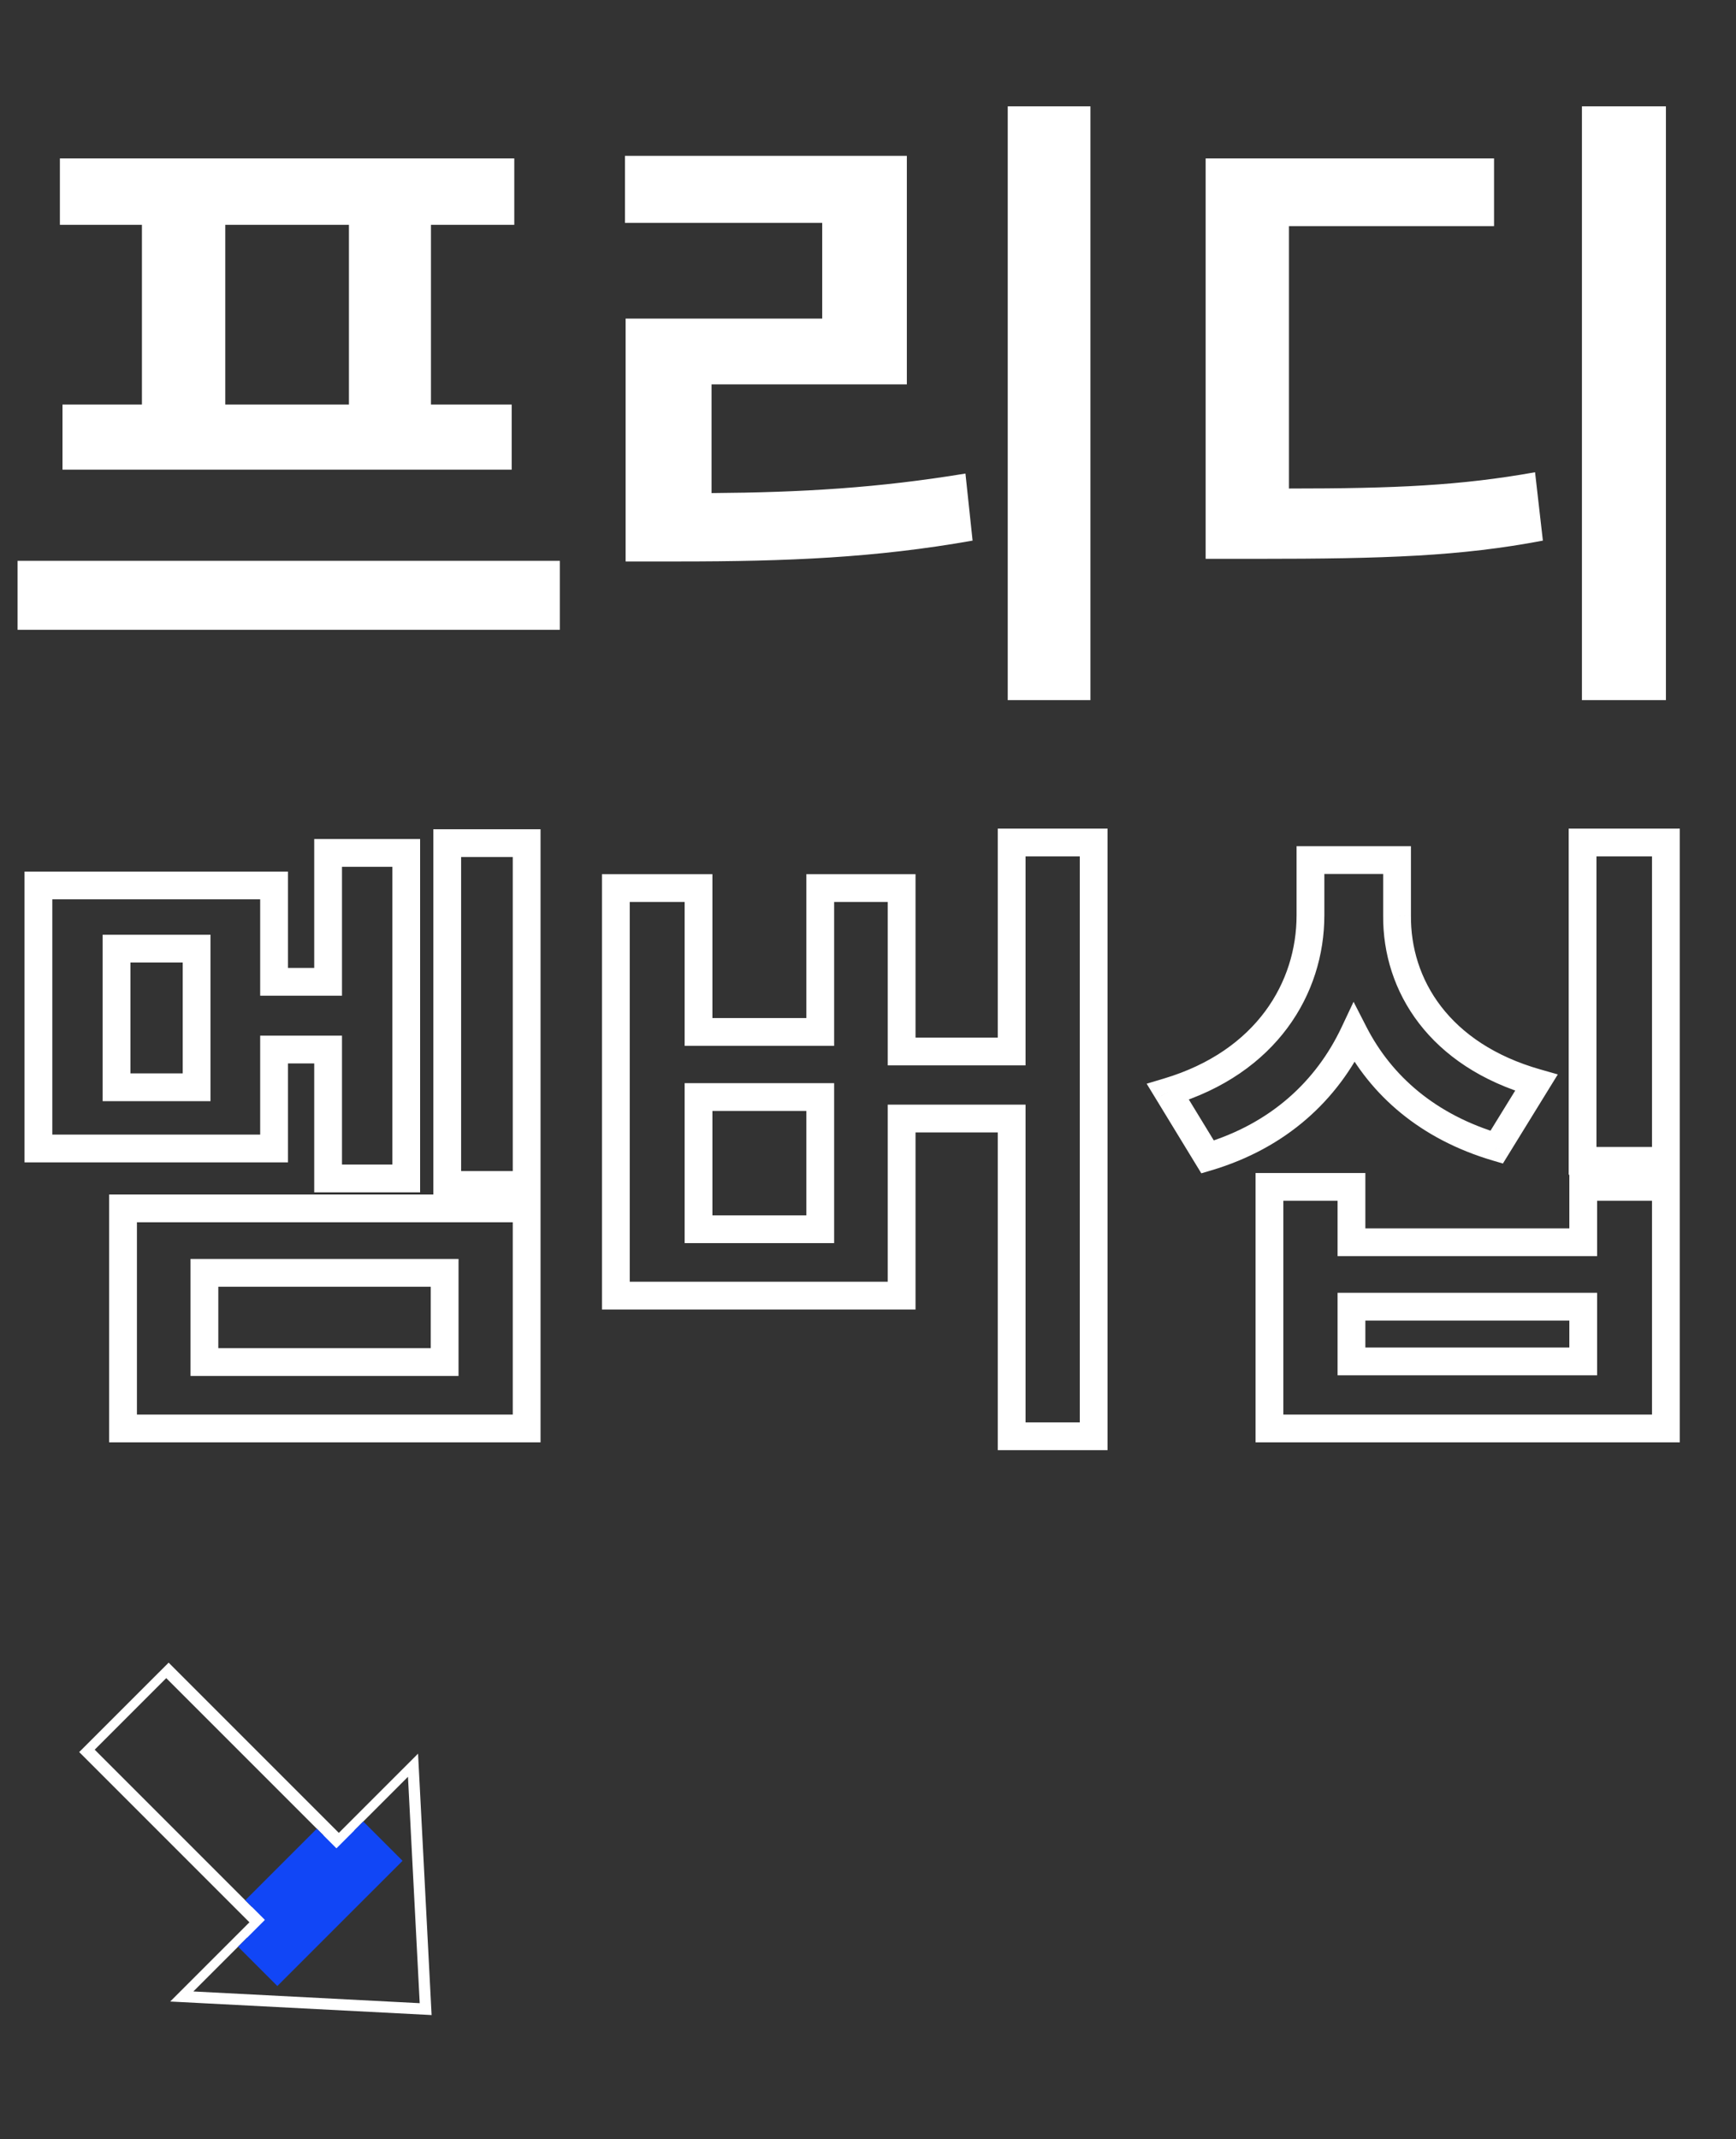
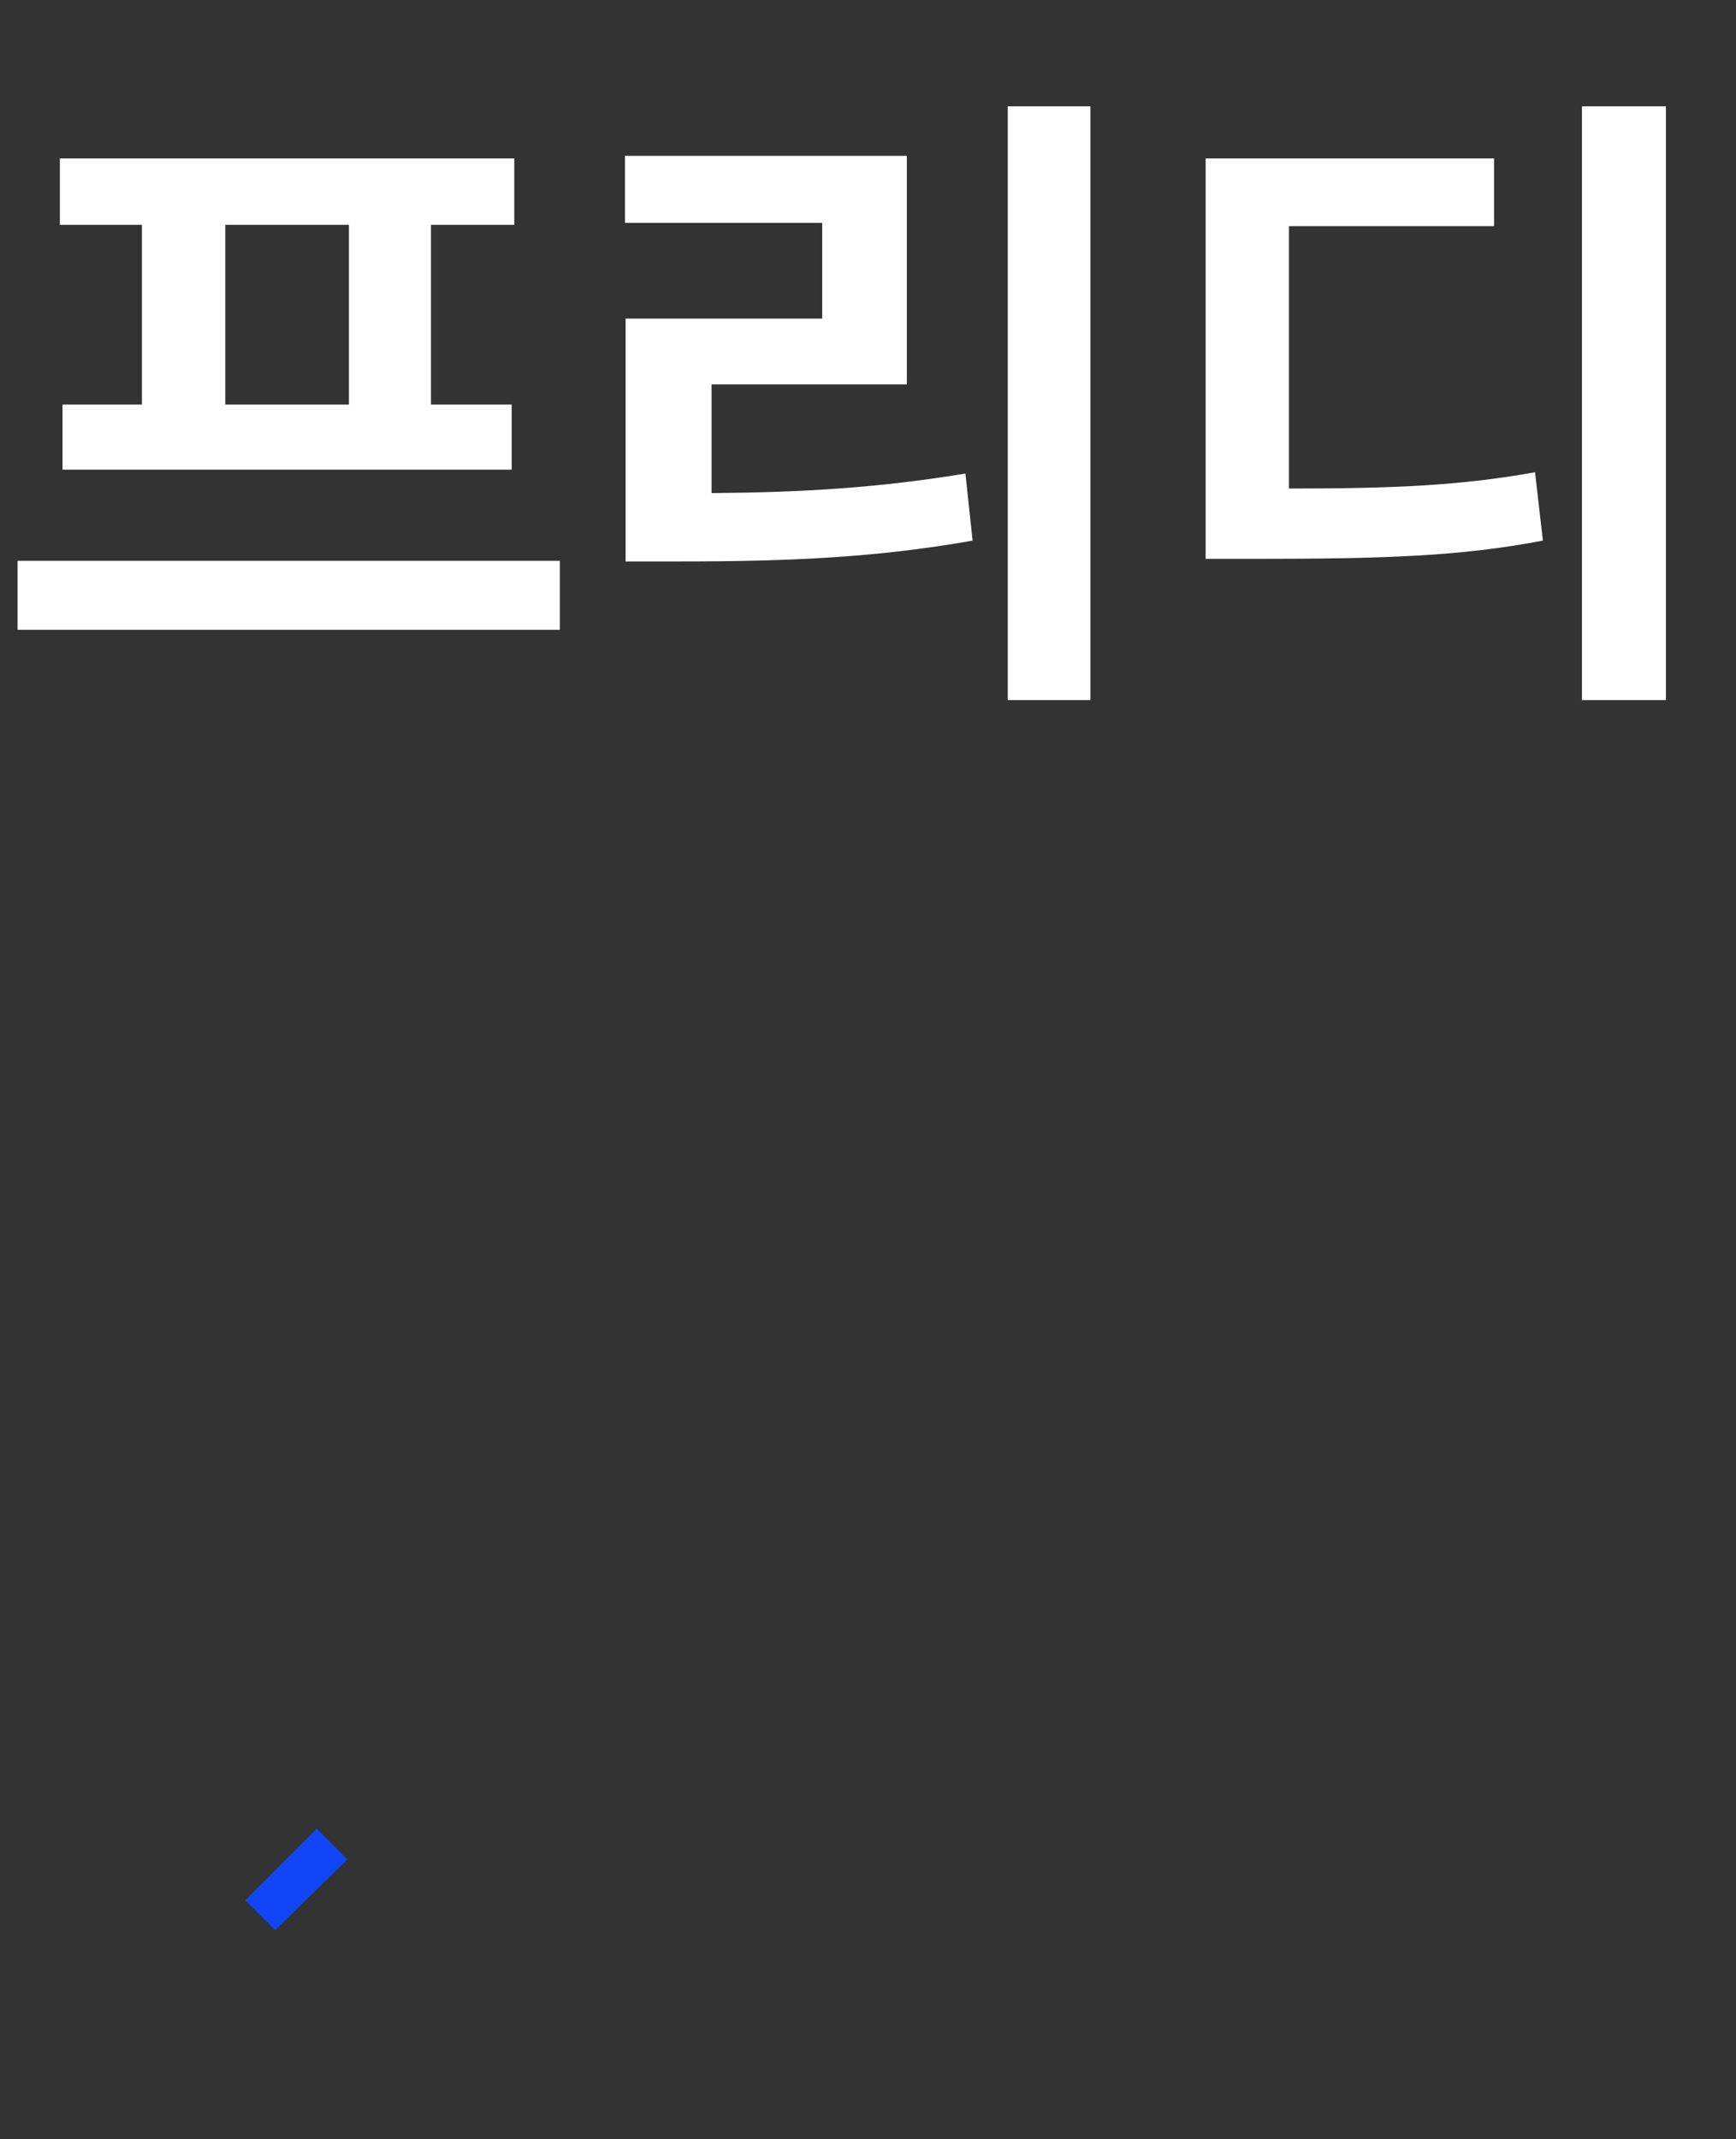
<svg xmlns="http://www.w3.org/2000/svg" width="125" height="154" viewBox="0 0 125 154" fill="none">
  <rect x="0" y="0" width="125" height="154" fill="#333333" stroke="none" />
  <path d="M40.312 40.375V45.344H1.266V40.375H40.312ZM4.312 16.188V11.406H37.031V16.188H31.031V29.125H36.844V33.812H4.5V29.125H10.219V16.188H4.312ZM16.219 29.125H25.125V16.188H16.219V29.125ZM78.516 7.656V50.406H72.562V7.656H78.516ZM45 16.047V11.219H65.297V27.672H51.234V35.5C57.75 35.453 63.258 35.125 69.516 34.094L70.031 38.922C63.023 40.164 56.672 40.422 48.891 40.422H45.047V22.938H59.203V16.047H45ZM119.953 7.656V50.406H113.906V7.656H119.953ZM86.812 40.234V11.406H107.578V16.281H92.812V35.172C100.453 35.172 105.164 34.961 110.531 34L111.094 38.922C105.188 40.047 99.75 40.234 90.516 40.234H86.812Z" fill="white" />
-   <path d="M37.922 60.703H38.922V59.703H37.922V60.703ZM37.922 85.312V86.312H38.922V85.312H37.922ZM32.203 85.312H31.203V86.312H32.203V85.312ZM32.203 60.703V59.703H31.203V60.703H32.203ZM2.766 82.688H1.766V83.688H2.766V82.688ZM2.766 63.75V62.75H1.766V63.75H2.766ZM19.734 63.75H20.734V62.75H19.734V63.75ZM19.734 70.688H18.734V71.688H19.734V70.688ZM23.625 70.688V71.688H24.625V70.688H23.625ZM23.625 61.406V60.406H22.625V61.406H23.625ZM29.25 61.406H30.25V60.406H29.25V61.406ZM29.25 84.844V85.844H30.25V84.844H29.25ZM23.625 84.844H22.625V85.844H23.625V84.844ZM23.625 75.562H24.625V74.562H23.625V75.562ZM19.734 75.562V74.562H18.734V75.562H19.734ZM19.734 82.688V83.688H20.734V82.688H19.734ZM8.391 78.281H7.391V79.281H8.391V78.281ZM14.156 78.281V79.281H15.156V78.281H14.156ZM14.156 68.297H15.156V67.297H14.156V68.297ZM8.391 68.297V67.297H7.391V68.297H8.391ZM8.859 102.844H7.859V103.844H8.859V102.844ZM8.859 87V86H7.859V87H8.859ZM37.922 87H38.922V86H37.922V87ZM37.922 102.844V103.844H38.922V102.844H37.922ZM14.719 98.062H13.719V99.062H14.719V98.062ZM32.016 98.062V99.062H33.016V98.062H32.016ZM32.016 91.641H33.016V90.641H32.016V91.641ZM14.719 91.641V90.641H13.719V91.641H14.719ZM36.922 60.703V85.312H38.922V60.703H36.922ZM37.922 84.312H32.203V86.312H37.922V84.312ZM33.203 85.312V60.703H31.203V85.312H33.203ZM32.203 61.703H37.922V59.703H32.203V61.703ZM3.766 82.688V63.75H1.766V82.688H3.766ZM2.766 64.75H19.734V62.75H2.766V64.75ZM18.734 63.75V70.688H20.734V63.75H18.734ZM19.734 71.688H23.625V69.688H19.734V71.688ZM24.625 70.688V61.406H22.625V70.688H24.625ZM23.625 62.406H29.25V60.406H23.625V62.406ZM28.25 61.406V84.844H30.25V61.406H28.25ZM29.25 83.844H23.625V85.844H29.25V83.844ZM24.625 84.844V75.562H22.625V84.844H24.625ZM23.625 74.562H19.734V76.562H23.625V74.562ZM18.734 75.562V82.688H20.734V75.562H18.734ZM19.734 81.688H2.766V83.688H19.734V81.688ZM8.391 79.281H14.156V77.281H8.391V79.281ZM15.156 78.281V68.297H13.156V78.281H15.156ZM14.156 67.297H8.391V69.297H14.156V67.297ZM7.391 68.297V78.281H9.391V68.297H7.391ZM9.859 102.844V87H7.859V102.844H9.859ZM8.859 88H37.922V86H8.859V88ZM36.922 87V102.844H38.922V87H36.922ZM37.922 101.844H8.859V103.844H37.922V101.844ZM14.719 99.062H32.016V97.062H14.719V99.062ZM33.016 98.062V91.641H31.016V98.062H33.016ZM32.016 90.641H14.719V92.641H32.016V90.641ZM13.719 91.641V98.062H15.719V91.641H13.719ZM78.75 60.656H79.75V59.656H78.75V60.656ZM78.75 103.406V104.406H79.75V103.406H78.75ZM72.844 103.406H71.844V104.406H72.844V103.406ZM72.844 80.531H73.844V79.531H72.844V80.531ZM64.922 80.531V79.531H63.922V80.531H64.922ZM64.922 93.281V94.281H65.922V93.281H64.922ZM44.344 93.281H43.344V94.281H44.344V93.281ZM44.344 63.938V62.938H43.344V63.938H44.344ZM50.297 63.938H51.297V62.938H50.297V63.938ZM50.297 74.297H49.297V75.297H50.297V74.297ZM59.062 74.297V75.297H60.062V74.297H59.062ZM59.062 63.938V62.938H58.062V63.938H59.062ZM64.922 63.938H65.922V62.938H64.922V63.938ZM64.922 75.703H63.922V76.703H64.922V75.703ZM72.844 75.703V76.703H73.844V75.703H72.844ZM72.844 60.656V59.656H71.844V60.656H72.844ZM50.297 88.5H49.297V89.5H50.297V88.5ZM59.062 88.5V89.5H60.062V88.5H59.062ZM59.062 78.984H60.062V77.984H59.062V78.984ZM50.297 78.984V77.984H49.297V78.984H50.297ZM77.75 60.656V103.406H79.75V60.656H77.75ZM78.75 102.406H72.844V104.406H78.75V102.406ZM73.844 103.406V80.531H71.844V103.406H73.844ZM72.844 79.531H64.922V81.531H72.844V79.531ZM63.922 80.531V93.281H65.922V80.531H63.922ZM64.922 92.281H44.344V94.281H64.922V92.281ZM45.344 93.281V63.938H43.344V93.281H45.344ZM44.344 64.938H50.297V62.938H44.344V64.938ZM49.297 63.938V74.297H51.297V63.938H49.297ZM50.297 75.297H59.062V73.297H50.297V75.297ZM60.062 74.297V63.938H58.062V74.297H60.062ZM59.062 64.938H64.922V62.938H59.062V64.938ZM63.922 63.938V75.703H65.922V63.938H63.922ZM64.922 76.703H72.844V74.703H64.922V76.703ZM73.844 75.703V60.656H71.844V75.703H73.844ZM72.844 61.656H78.75V59.656H72.844V61.656ZM50.297 89.5H59.062V87.5H50.297V89.5ZM60.062 88.5V78.984H58.062V88.5H60.062ZM59.062 77.984H50.297V79.984H59.062V77.984ZM49.297 78.984V88.5H51.297V78.984H49.297ZM100.594 65.906L101.594 65.916V65.906H100.594ZM110.625 77.953L111.476 78.478L112.169 77.354L110.899 76.992L110.625 77.953ZM107.766 82.594L107.482 83.553L108.216 83.769L108.617 83.118L107.766 82.594ZM97.5 74.391L98.39 73.935L97.463 72.125L96.596 73.964L97.5 74.391ZM86.953 83.297L86.099 83.818L86.501 84.475L87.239 84.255L86.953 83.297ZM84.094 78.609L83.807 77.651L82.565 78.023L83.24 79.13L84.094 78.609ZM94.359 61.922V60.922H93.359V61.922H94.359ZM100.594 61.922H101.594V60.922H100.594V61.922ZM91.406 102.844H90.406V103.844H91.406V102.844ZM91.406 85.453V84.453H90.406V85.453H91.406ZM97.312 85.453H98.312V84.453H97.312V85.453ZM97.312 89.438H96.312V90.438H97.312V89.438ZM114 89.438V90.438H115V89.438H114ZM114 85.453V84.453H113V85.453H114ZM119.953 85.453H120.953V84.453H119.953V85.453ZM119.953 102.844V103.844H120.953V102.844H119.953ZM97.312 98.016H96.312V99.016H97.312V98.016ZM114 98.016V99.016H115V98.016H114ZM114 94.078H115V93.078H114V94.078ZM97.312 94.078V93.078H96.312V94.078H97.312ZM113.953 83.578H112.953V84.578H113.953V83.578ZM113.953 60.656V59.656H112.953V60.656H113.953ZM119.953 60.656H120.953V59.656H119.953V60.656ZM119.953 83.578V84.578H120.953V83.578H119.953ZM99.594 65.897C99.543 71.409 102.956 76.806 110.351 78.915L110.899 76.992C104.325 75.116 101.551 70.481 101.594 65.916L99.594 65.897ZM109.774 77.428L106.914 82.069L108.617 83.118L111.476 78.478L109.774 77.428ZM108.049 81.635C103.379 80.256 100.206 77.478 98.39 73.935L96.61 74.847C98.685 78.897 102.308 82.025 107.482 83.553L108.049 81.635ZM96.596 73.964C94.769 77.837 91.499 80.898 86.667 82.339L87.239 84.255C92.626 82.649 96.34 79.194 98.404 74.817L96.596 73.964ZM87.807 82.776L84.948 78.089L83.24 79.13L86.099 83.818L87.807 82.776ZM84.38 79.567C91.931 77.307 95.359 71.548 95.359 65.906H93.359C93.359 70.67 90.506 75.646 83.807 77.651L84.38 79.567ZM95.359 65.906V61.922H93.359V65.906H95.359ZM94.359 62.922H100.594V60.922H94.359V62.922ZM99.594 61.922V65.906H101.594V61.922H99.594ZM92.406 102.844V85.453H90.406V102.844H92.406ZM91.406 86.453H97.312V84.453H91.406V86.453ZM96.312 85.453V89.438H98.312V85.453H96.312ZM97.312 90.438H114V88.438H97.312V90.438ZM115 89.438V85.453H113V89.438H115ZM114 86.453H119.953V84.453H114V86.453ZM118.953 85.453V102.844H120.953V85.453H118.953ZM119.953 101.844H91.406V103.844H119.953V101.844ZM97.312 99.016H114V97.016H97.312V99.016ZM115 98.016V94.078H113V98.016H115ZM114 93.078H97.312V95.078H114V93.078ZM96.312 94.078V98.016H98.312V94.078H96.312ZM114.953 83.578V60.656H112.953V83.578H114.953ZM113.953 61.656H119.953V59.656H113.953V61.656ZM118.953 60.656V83.578H120.953V60.656H118.953ZM119.953 82.578H113.953V84.578H119.953V82.578Z" fill="white" />
-   <path fill-rule="evenodd" clip-rule="evenodd" d="M12.143 119.704L5.703 126.143L17.959 138.399L12.255 144.102L31.077 145.077L30.102 126.256L24.398 131.959L12.143 119.704ZM23.283 132.132L11.97 120.819L6.819 125.971L18.131 137.283L23.283 132.132ZM19.074 138.226L24.226 133.074L25.168 134.017L20.017 139.169L19.074 138.226ZM17.786 139.514L19.671 141.4L27.399 133.672L25.514 131.786L29.376 127.924L30.221 144.222L13.923 143.377L17.786 139.514Z" fill="white" />
  <path d="M17.66 136.812L22.812 131.66L25.024 133.873L22.192 136.628L19.814 138.966L17.66 136.812Z" fill="#1146F6" />
-   <path d="M17.142 140.158L26.157 131.142L28.986 133.971L19.97 142.986L17.142 140.158Z" fill="#1146F6" />
</svg>